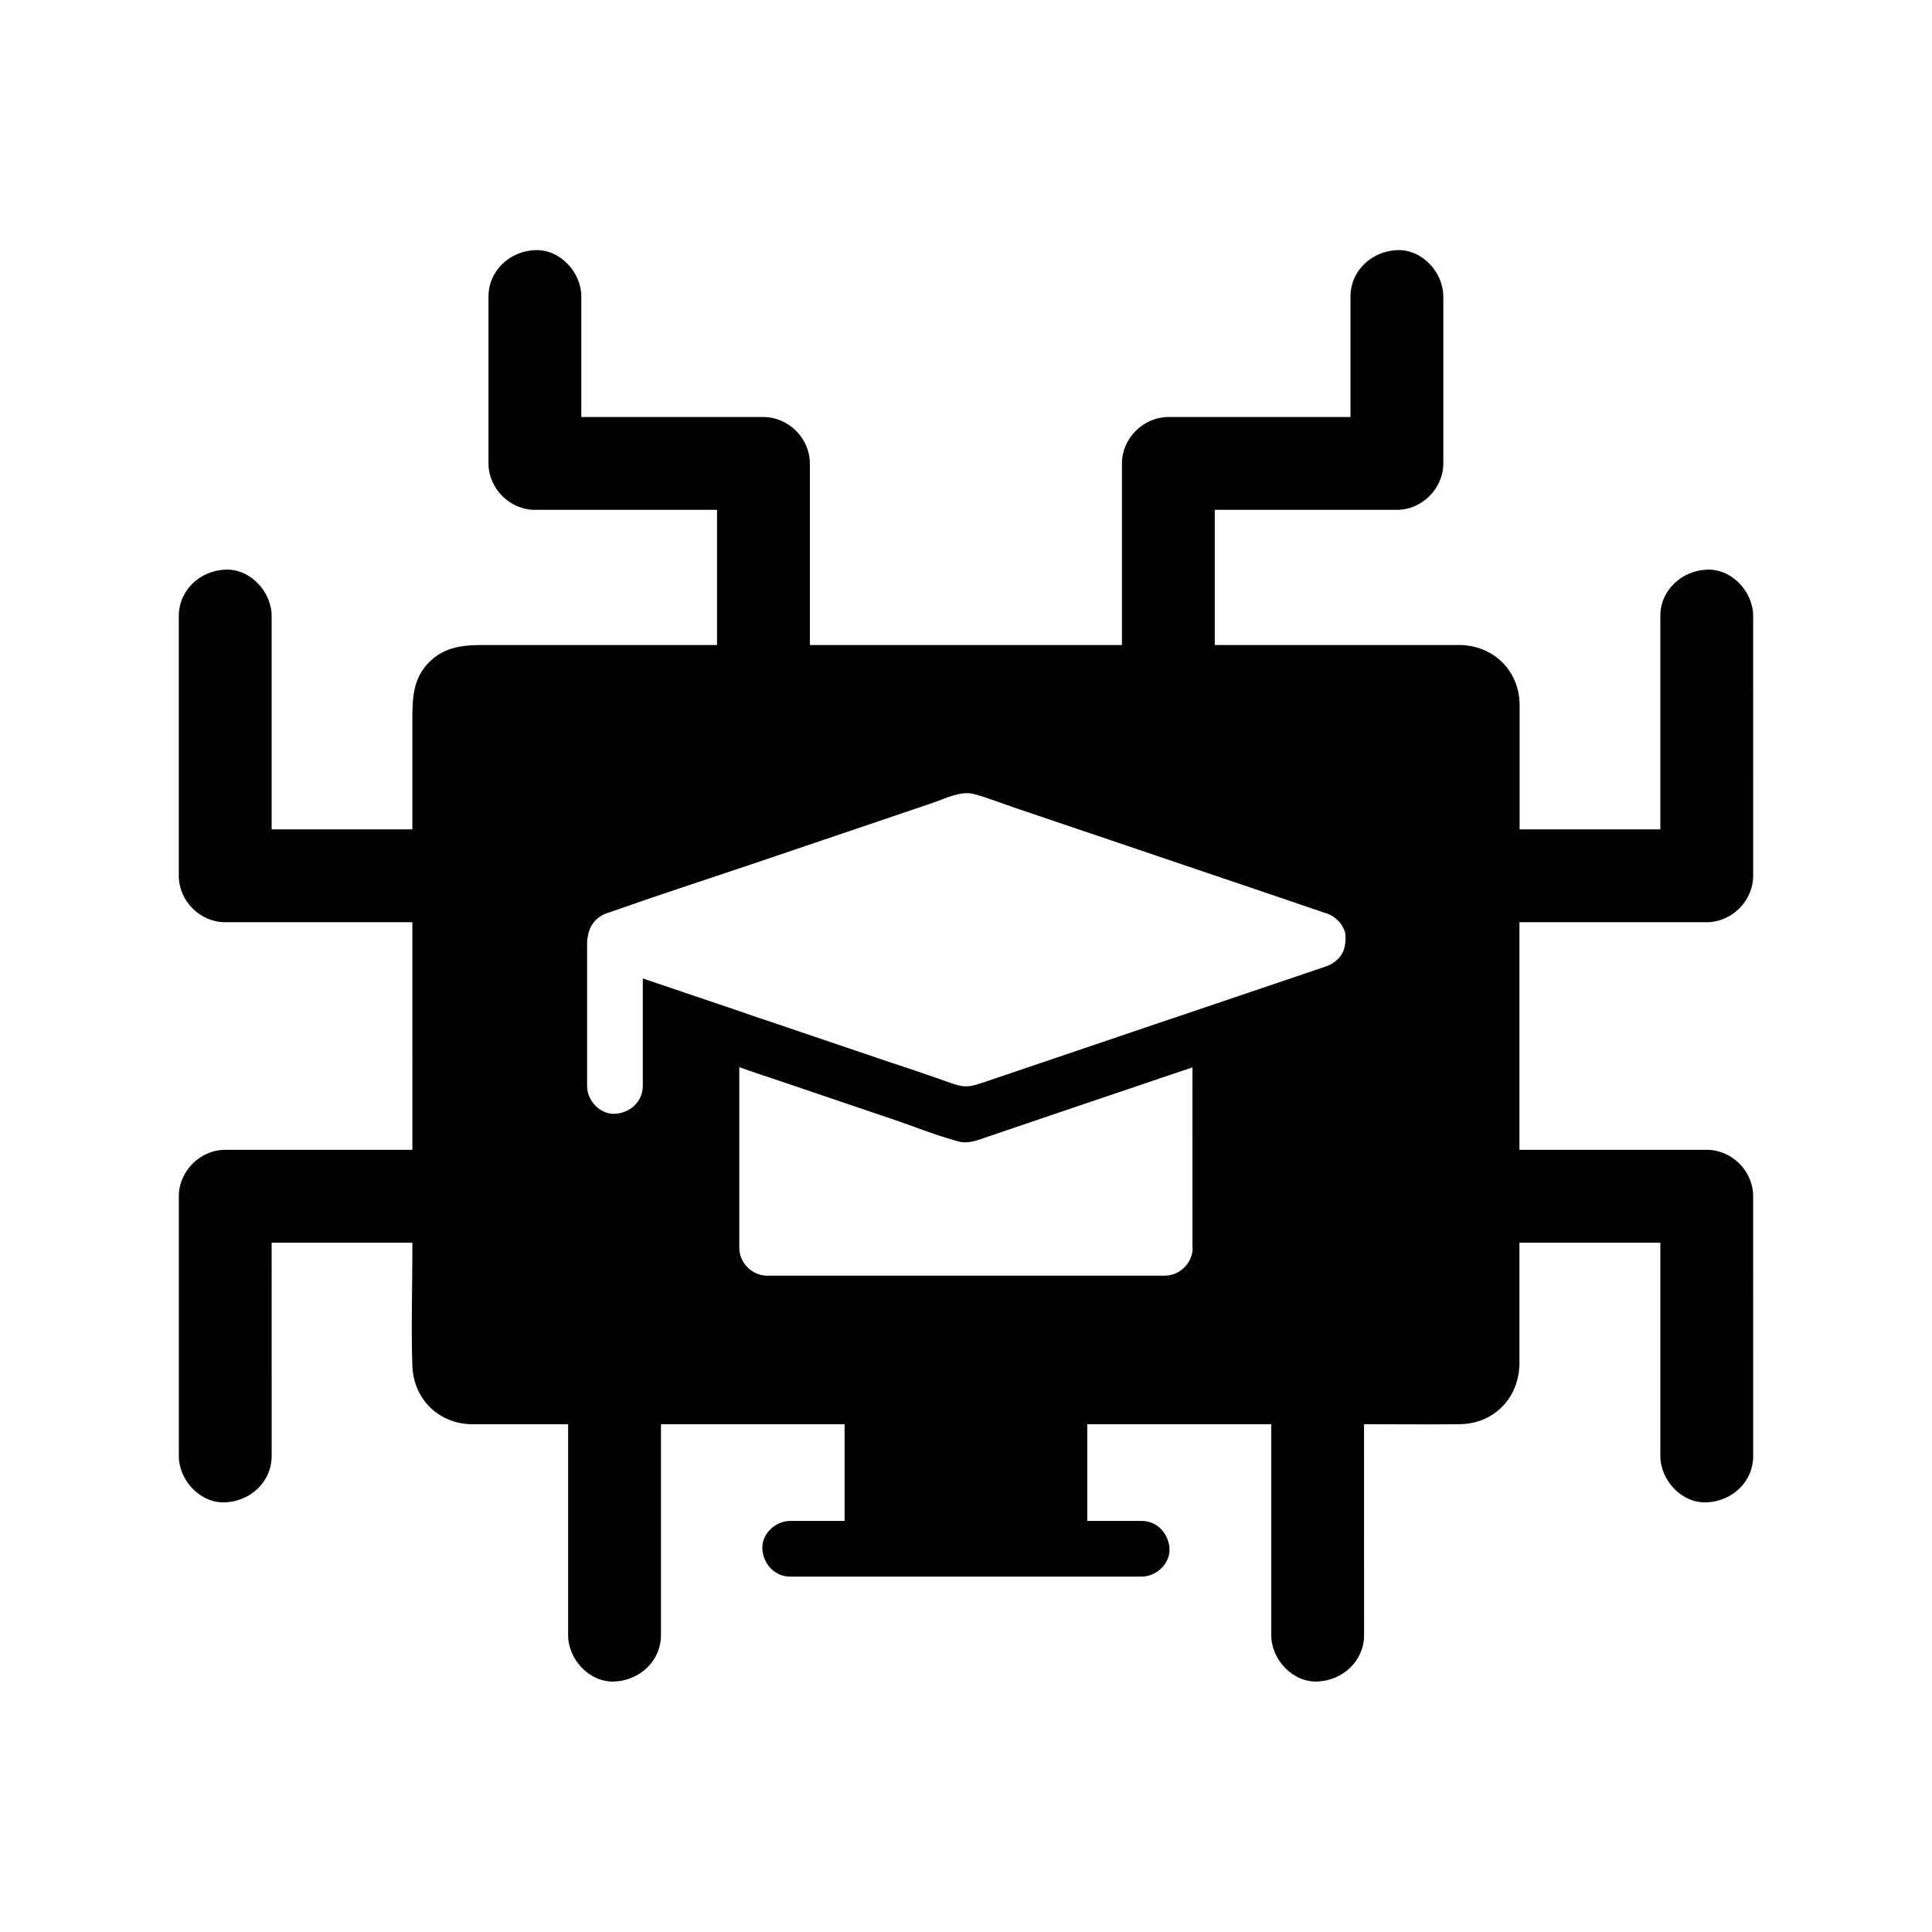
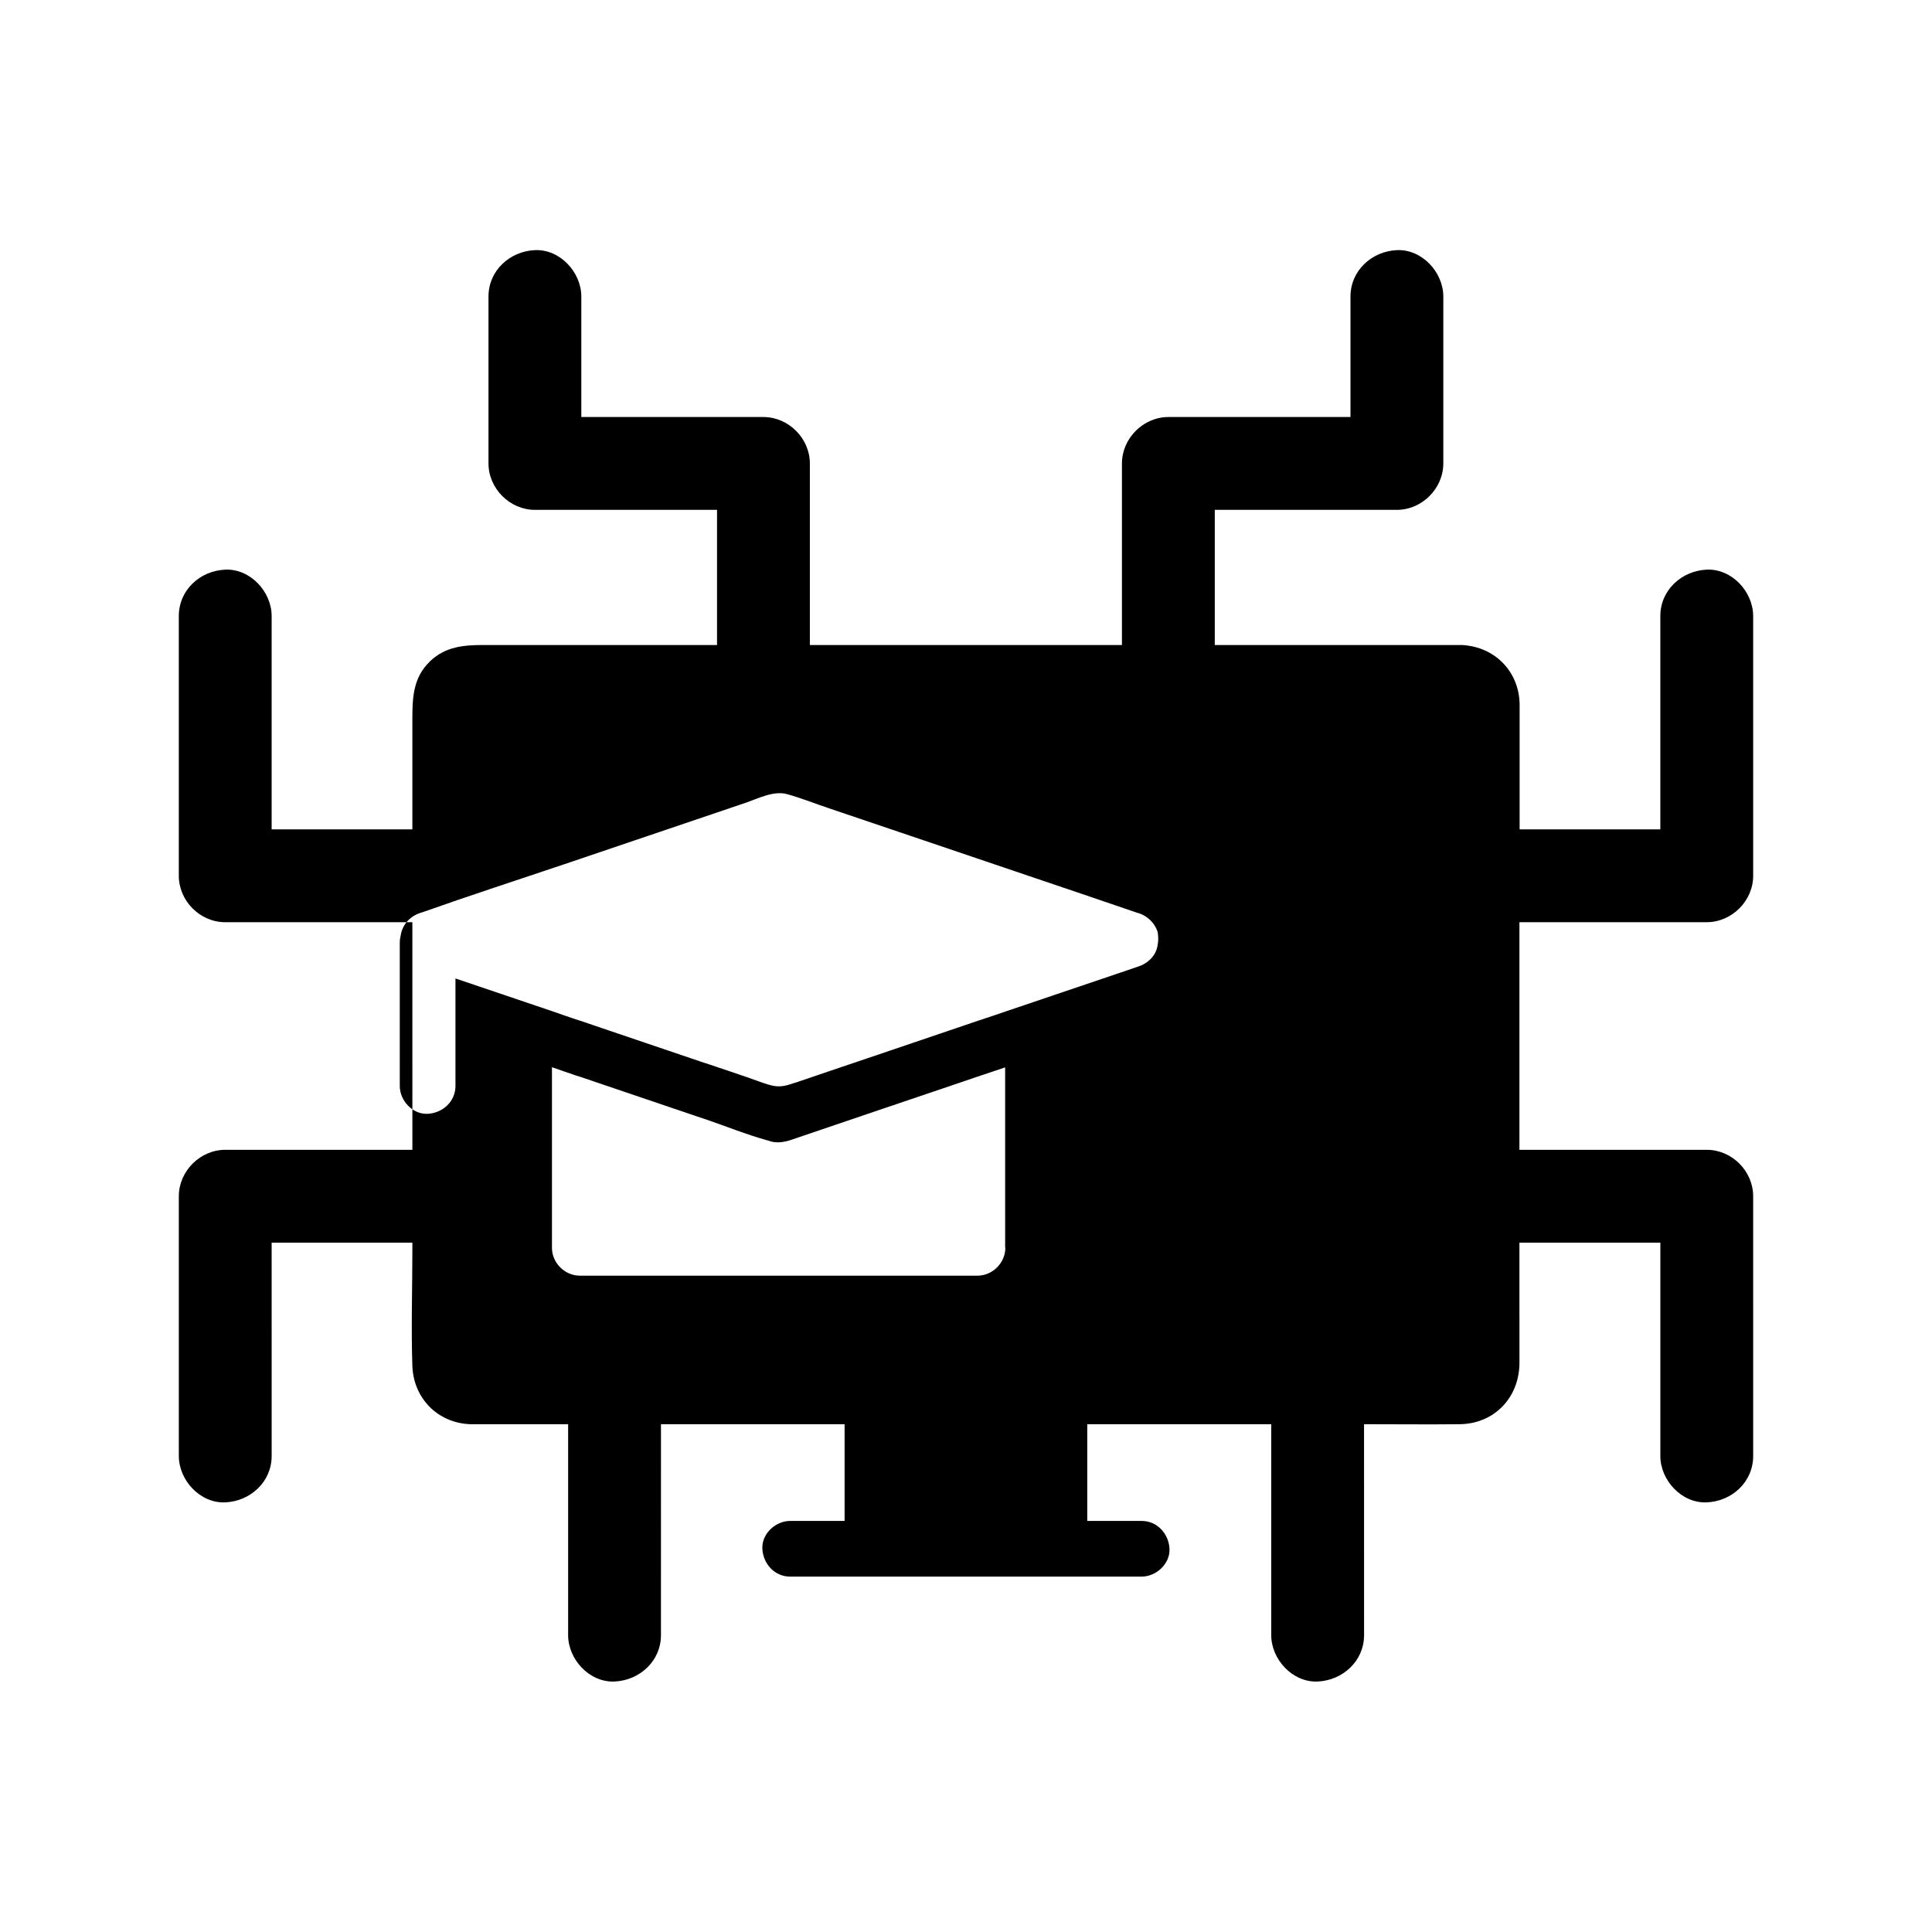
<svg xmlns="http://www.w3.org/2000/svg" fill="#000000" width="800px" height="800px" version="1.1" viewBox="144 144 512 512">
-   <path d="m596.31 388.39c6.641 0 12.301-5.656 12.301-12.301l-0.004-68.828c0-6.445-5.656-12.594-12.301-12.301-6.641 0.297-12.301 5.41-12.301 12.301v56.531h-37.293v-30.652-2.754c-0.246-8.215-6.148-14.465-14.168-15.352-0.395-0.051-0.738-0.098-1.133-0.098l-65.484-0.004v-35.816h48.266c6.641 0 12.301-5.656 12.301-12.301v-44.23c0-6.445-5.656-12.594-12.301-12.301-6.641 0.297-12.301 5.41-12.301 12.301v31.93h-48.266c-6.641 0-12.301 5.656-12.301 12.301v48.117h-82.703v-48.117c0-6.641-5.656-12.301-12.301-12.301h-48.266v-31.93c0-6.445-5.656-12.594-12.301-12.301-6.641 0.297-12.301 5.41-12.301 12.301v44.23c0 6.641 5.656 12.301 12.301 12.301h48.266v35.816h-61.746c-5.215 0-10.137 0.344-14.27 4.281-4.773 4.527-4.723 10.234-4.723 16.137v28.438l-37.293 0.004v-56.531c0-6.445-5.656-12.594-12.301-12.301-6.691 0.297-12.301 5.41-12.301 12.301v68.832c0 6.641 5.609 12.301 12.301 12.301h49.594l0.004 60.316h-49.594c-6.641 0-12.301 5.656-12.301 12.301v68.832c0 6.445 5.656 12.594 12.301 12.301 6.641-0.297 12.301-5.41 12.301-12.301l-0.004-56.531h37.293v2.016c0 10.184-0.344 20.469 0 30.652 0.297 8.562 6.691 15.105 15.301 15.449h1.477 24.5v55.891c0 6.445 5.656 12.594 12.301 12.301 6.641-0.297 12.301-5.41 12.301-12.301l0.004-55.891h48.66v25.633h-14.414c-3.887 0-7.578 3.394-7.379 7.379 0.195 3.984 3.246 7.379 7.379 7.379h93.137c3.836 0 7.578-3.394 7.379-7.379-0.195-3.984-3.246-7.379-7.379-7.379h-14.414v-25.633h48.758v55.891c0 6.445 5.656 12.594 12.301 12.301 6.641-0.297 12.301-5.41 12.301-12.301l-0.008-55.891c8.461 0 16.875 0.098 25.34 0 9.199-0.098 15.793-7.086 15.844-16.188v-12.152l-0.004-19.777h37.344v56.531c0 6.445 5.656 12.594 12.301 12.301 6.691-0.297 12.301-5.41 12.301-12.301l-0.004-68.832c0-6.641-5.609-12.301-12.301-12.301h-49.641v-60.32zm-136.24 86.297c0 3.984-3.394 7.379-7.379 7.379h-105.39c-3.984 0-7.379-3.394-7.379-7.379v-47.871c1.082 0.395 2.164 0.738 3.246 1.133 0.738 0.246 1.426 0.492 2.164 0.738 0.641 0.246 1.277 0.441 1.969 0.641 2.461 0.836 4.922 1.672 7.379 2.508 8.562 2.902 17.121 5.805 25.684 8.707 0.051 0 0.148 0.051 0.195 0.051 5.461 1.871 10.922 4.082 16.434 5.609 0.344 0.098 0.641 0.195 0.984 0.297 2.656 0.688 4.969-0.297 7.43-1.133 2.508-0.836 5.019-1.723 7.527-2.559 10.773-3.641 21.551-7.332 32.375-10.973 2.461-0.836 4.922-1.672 7.379-2.508 0.641-0.195 1.277-0.441 1.918-0.641 1.82-0.59 3.59-1.23 5.41-1.82l0.004 47.82zm40.344-80.195c-0.051 0.195-0.051 0.344-0.098 0.543-0.543 2.461-2.754 4.477-5.215 5.164-0.887 0.297-1.82 0.641-2.707 0.934-10.773 3.641-21.551 7.281-32.273 10.922-1.82 0.641-3.59 1.23-5.41 1.82-0.641 0.246-1.277 0.441-1.918 0.641-2.461 0.836-4.922 1.672-7.379 2.508-10.773 3.641-21.551 7.332-32.375 10.973-2.508 0.836-5.019 1.723-7.527 2.559-0.395 0.148-0.836 0.297-1.23 0.395-2.164 0.738-3.938 1.328-6.394 0.641-0.246-0.051-0.492-0.148-0.738-0.195-1.77-0.543-3.492-1.23-5.215-1.82-3.738-1.277-7.477-2.559-11.219-3.789-0.051-0.051-0.148-0.051-0.195-0.051-8.562-2.902-17.121-5.805-25.684-8.707-2.461-0.836-4.922-1.672-7.379-2.508-0.641-0.195-1.328-0.441-1.969-0.641-0.738-0.246-1.426-0.492-2.164-0.738-1.082-0.395-2.164-0.738-3.246-1.133-8.562-2.902-17.172-5.805-25.73-8.707v28.488c0 4.133-3.394 7.184-7.379 7.379-3.984 0.195-7.379-3.492-7.379-7.379v-37.984c0-0.641 0.098-1.328 0.246-1.918 0.395-2.559 2.117-4.922 5.164-5.953 0.195-0.051 0.395-0.148 0.641-0.195 12.496-4.43 25.094-8.512 37.637-12.742 15.988-5.41 31.98-10.824 47.922-16.234 3.297-1.133 7.477-3.297 11.02-2.312 3.738 1.031 7.379 2.508 11.07 3.738 16.777 5.656 33.555 11.367 50.281 17.023 10.48 3.543 20.961 7.086 31.438 10.676 2.559 0.641 4.773 2.754 5.461 5.266 0.145 1.125 0.191 2.258-0.055 3.34z" />
+   <path d="m596.31 388.39c6.641 0 12.301-5.656 12.301-12.301l-0.004-68.828c0-6.445-5.656-12.594-12.301-12.301-6.641 0.297-12.301 5.41-12.301 12.301v56.531h-37.293v-30.652-2.754c-0.246-8.215-6.148-14.465-14.168-15.352-0.395-0.051-0.738-0.098-1.133-0.098l-65.484-0.004v-35.816h48.266c6.641 0 12.301-5.656 12.301-12.301v-44.23c0-6.445-5.656-12.594-12.301-12.301-6.641 0.297-12.301 5.41-12.301 12.301v31.93h-48.266c-6.641 0-12.301 5.656-12.301 12.301v48.117h-82.703v-48.117c0-6.641-5.656-12.301-12.301-12.301h-48.266v-31.93c0-6.445-5.656-12.594-12.301-12.301-6.641 0.297-12.301 5.41-12.301 12.301v44.23c0 6.641 5.656 12.301 12.301 12.301h48.266v35.816h-61.746c-5.215 0-10.137 0.344-14.27 4.281-4.773 4.527-4.723 10.234-4.723 16.137v28.438l-37.293 0.004v-56.531c0-6.445-5.656-12.594-12.301-12.301-6.691 0.297-12.301 5.41-12.301 12.301v68.832c0 6.641 5.609 12.301 12.301 12.301h49.594l0.004 60.316h-49.594c-6.641 0-12.301 5.656-12.301 12.301v68.832c0 6.445 5.656 12.594 12.301 12.301 6.641-0.297 12.301-5.41 12.301-12.301l-0.004-56.531h37.293v2.016c0 10.184-0.344 20.469 0 30.652 0.297 8.562 6.691 15.105 15.301 15.449h1.477 24.5v55.891c0 6.445 5.656 12.594 12.301 12.301 6.641-0.297 12.301-5.41 12.301-12.301l0.004-55.891h48.66v25.633h-14.414c-3.887 0-7.578 3.394-7.379 7.379 0.195 3.984 3.246 7.379 7.379 7.379h93.137c3.836 0 7.578-3.394 7.379-7.379-0.195-3.984-3.246-7.379-7.379-7.379h-14.414v-25.633h48.758v55.891c0 6.445 5.656 12.594 12.301 12.301 6.641-0.297 12.301-5.41 12.301-12.301l-0.008-55.891c8.461 0 16.875 0.098 25.34 0 9.199-0.098 15.793-7.086 15.844-16.188v-12.152l-0.004-19.777h37.344v56.531c0 6.445 5.656 12.594 12.301 12.301 6.691-0.297 12.301-5.41 12.301-12.301l-0.004-68.832c0-6.641-5.609-12.301-12.301-12.301h-49.641v-60.32m-136.24 86.297c0 3.984-3.394 7.379-7.379 7.379h-105.39c-3.984 0-7.379-3.394-7.379-7.379v-47.871c1.082 0.395 2.164 0.738 3.246 1.133 0.738 0.246 1.426 0.492 2.164 0.738 0.641 0.246 1.277 0.441 1.969 0.641 2.461 0.836 4.922 1.672 7.379 2.508 8.562 2.902 17.121 5.805 25.684 8.707 0.051 0 0.148 0.051 0.195 0.051 5.461 1.871 10.922 4.082 16.434 5.609 0.344 0.098 0.641 0.195 0.984 0.297 2.656 0.688 4.969-0.297 7.43-1.133 2.508-0.836 5.019-1.723 7.527-2.559 10.773-3.641 21.551-7.332 32.375-10.973 2.461-0.836 4.922-1.672 7.379-2.508 0.641-0.195 1.277-0.441 1.918-0.641 1.82-0.59 3.59-1.23 5.41-1.82l0.004 47.82zm40.344-80.195c-0.051 0.195-0.051 0.344-0.098 0.543-0.543 2.461-2.754 4.477-5.215 5.164-0.887 0.297-1.82 0.641-2.707 0.934-10.773 3.641-21.551 7.281-32.273 10.922-1.82 0.641-3.59 1.23-5.41 1.82-0.641 0.246-1.277 0.441-1.918 0.641-2.461 0.836-4.922 1.672-7.379 2.508-10.773 3.641-21.551 7.332-32.375 10.973-2.508 0.836-5.019 1.723-7.527 2.559-0.395 0.148-0.836 0.297-1.23 0.395-2.164 0.738-3.938 1.328-6.394 0.641-0.246-0.051-0.492-0.148-0.738-0.195-1.77-0.543-3.492-1.23-5.215-1.82-3.738-1.277-7.477-2.559-11.219-3.789-0.051-0.051-0.148-0.051-0.195-0.051-8.562-2.902-17.121-5.805-25.684-8.707-2.461-0.836-4.922-1.672-7.379-2.508-0.641-0.195-1.328-0.441-1.969-0.641-0.738-0.246-1.426-0.492-2.164-0.738-1.082-0.395-2.164-0.738-3.246-1.133-8.562-2.902-17.172-5.805-25.73-8.707v28.488c0 4.133-3.394 7.184-7.379 7.379-3.984 0.195-7.379-3.492-7.379-7.379v-37.984c0-0.641 0.098-1.328 0.246-1.918 0.395-2.559 2.117-4.922 5.164-5.953 0.195-0.051 0.395-0.148 0.641-0.195 12.496-4.43 25.094-8.512 37.637-12.742 15.988-5.41 31.98-10.824 47.922-16.234 3.297-1.133 7.477-3.297 11.02-2.312 3.738 1.031 7.379 2.508 11.07 3.738 16.777 5.656 33.555 11.367 50.281 17.023 10.48 3.543 20.961 7.086 31.438 10.676 2.559 0.641 4.773 2.754 5.461 5.266 0.145 1.125 0.191 2.258-0.055 3.34z" />
</svg>